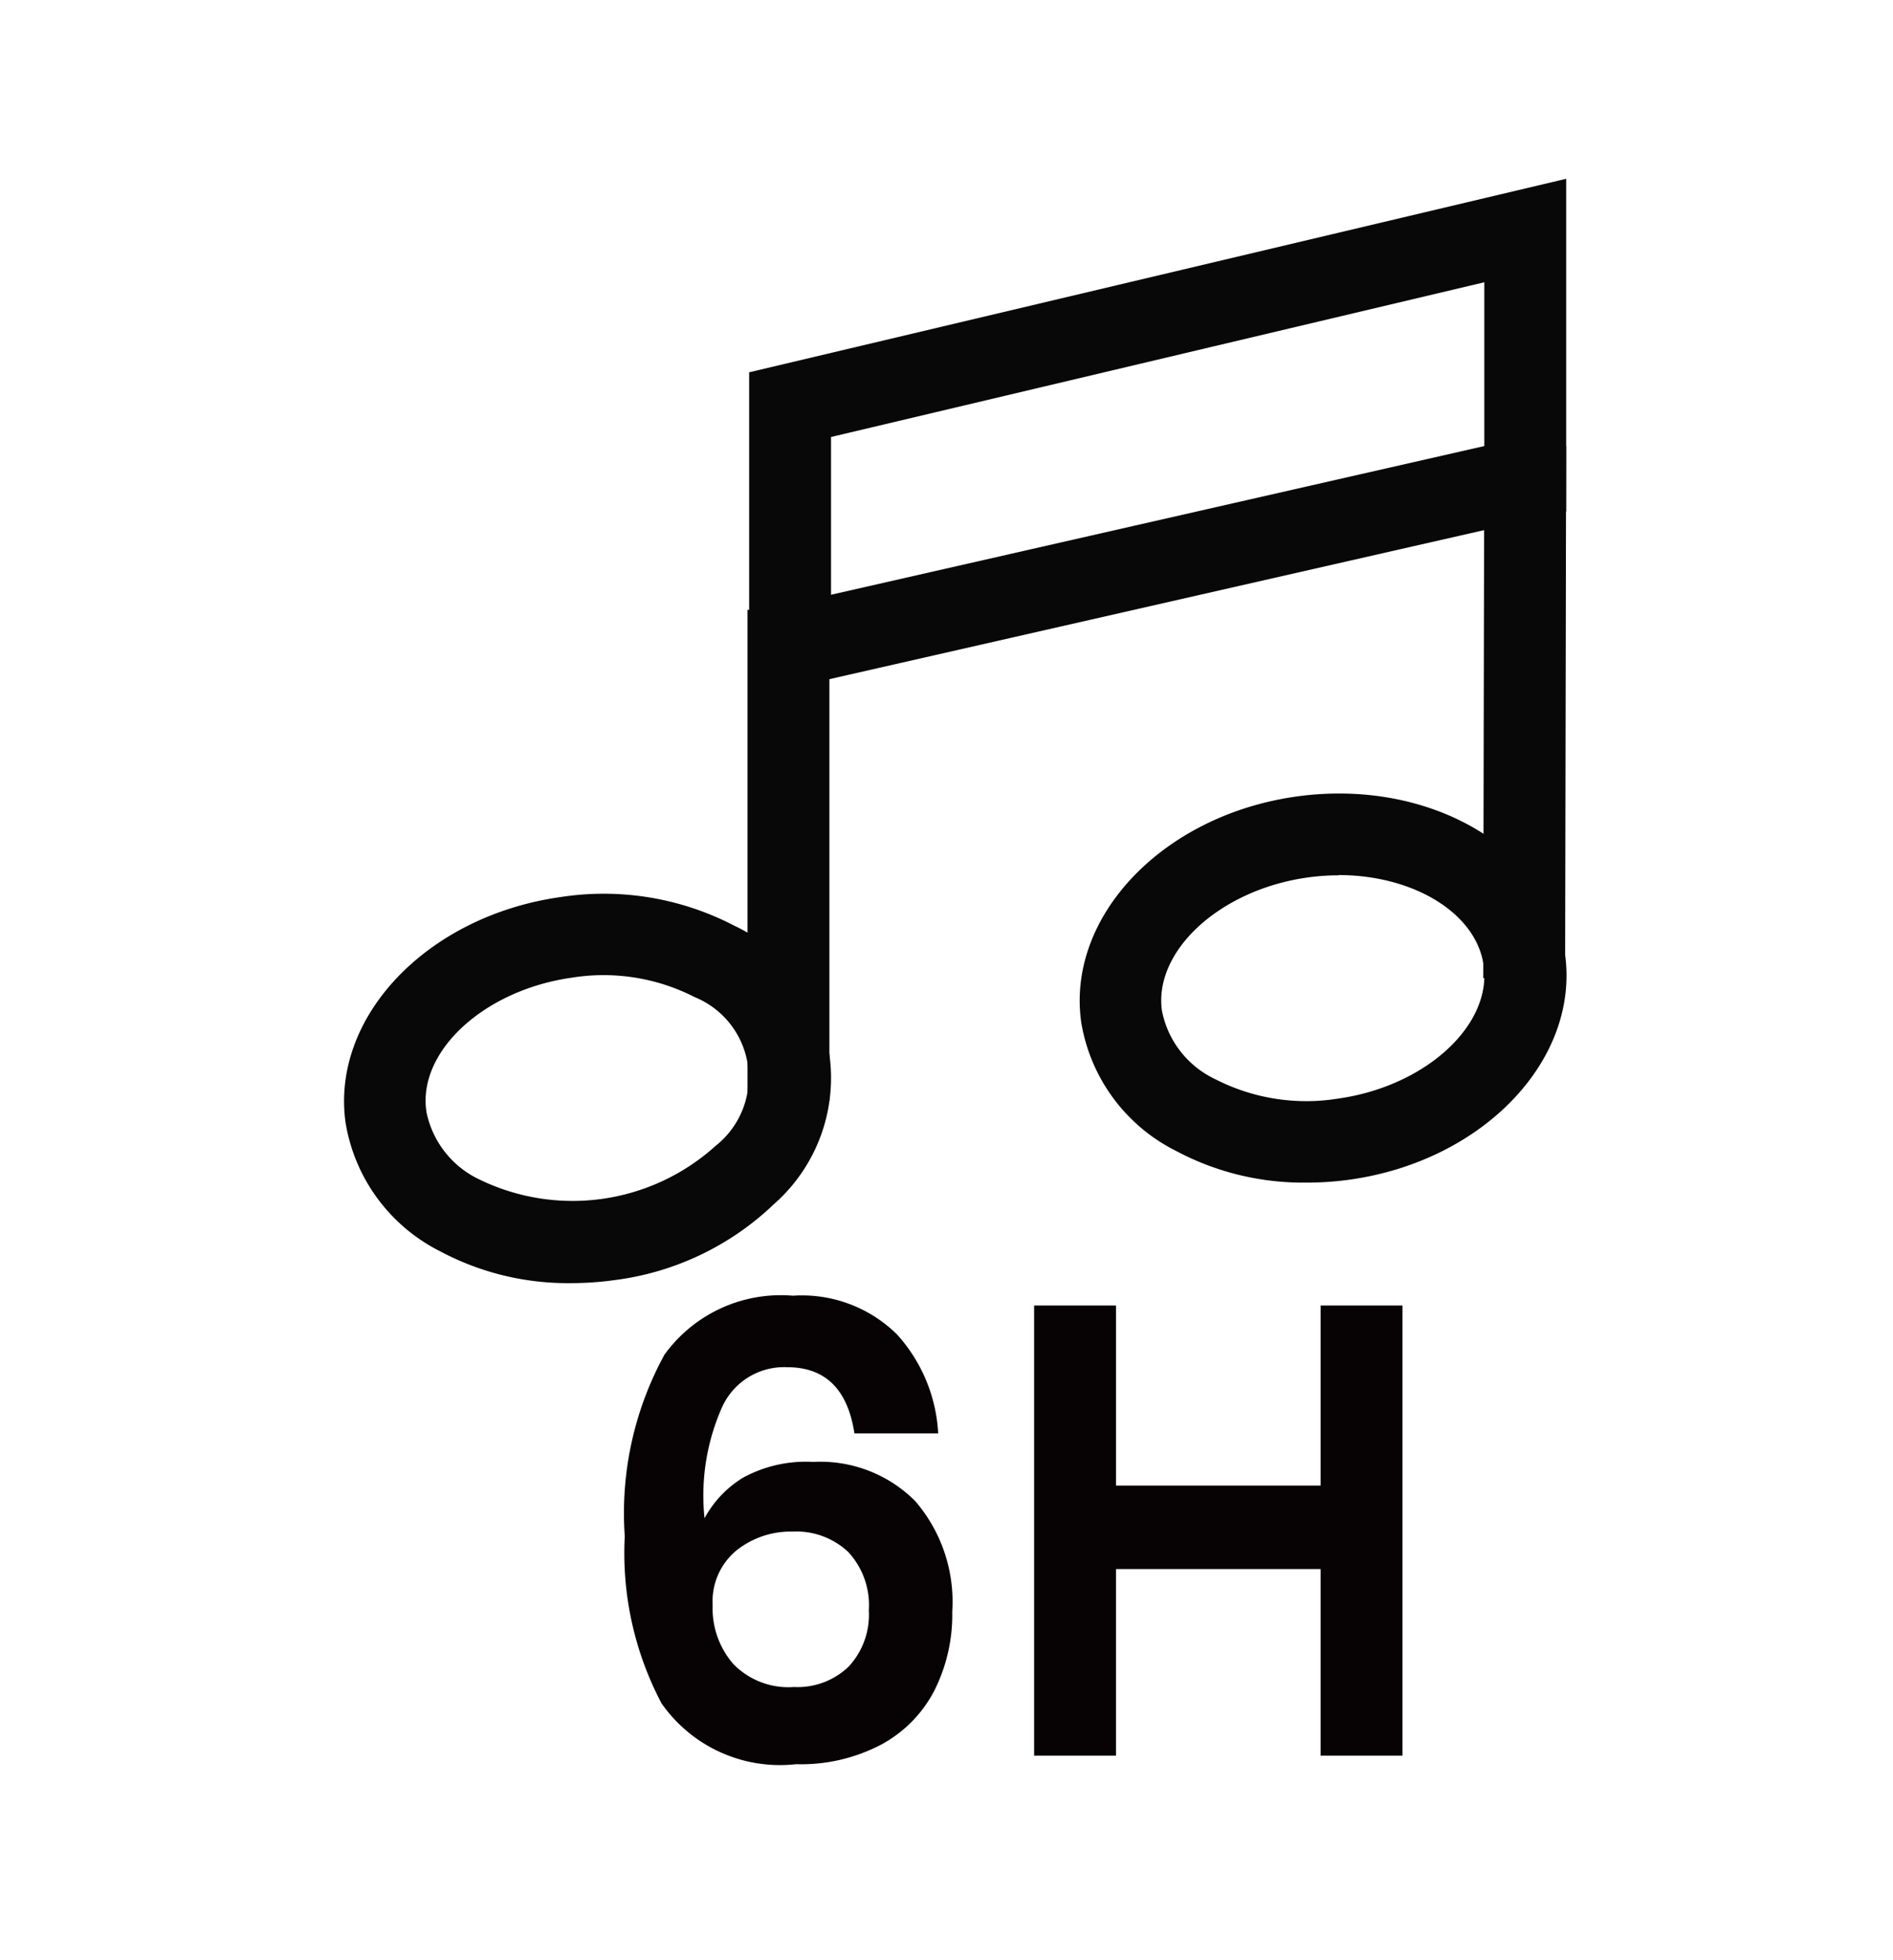
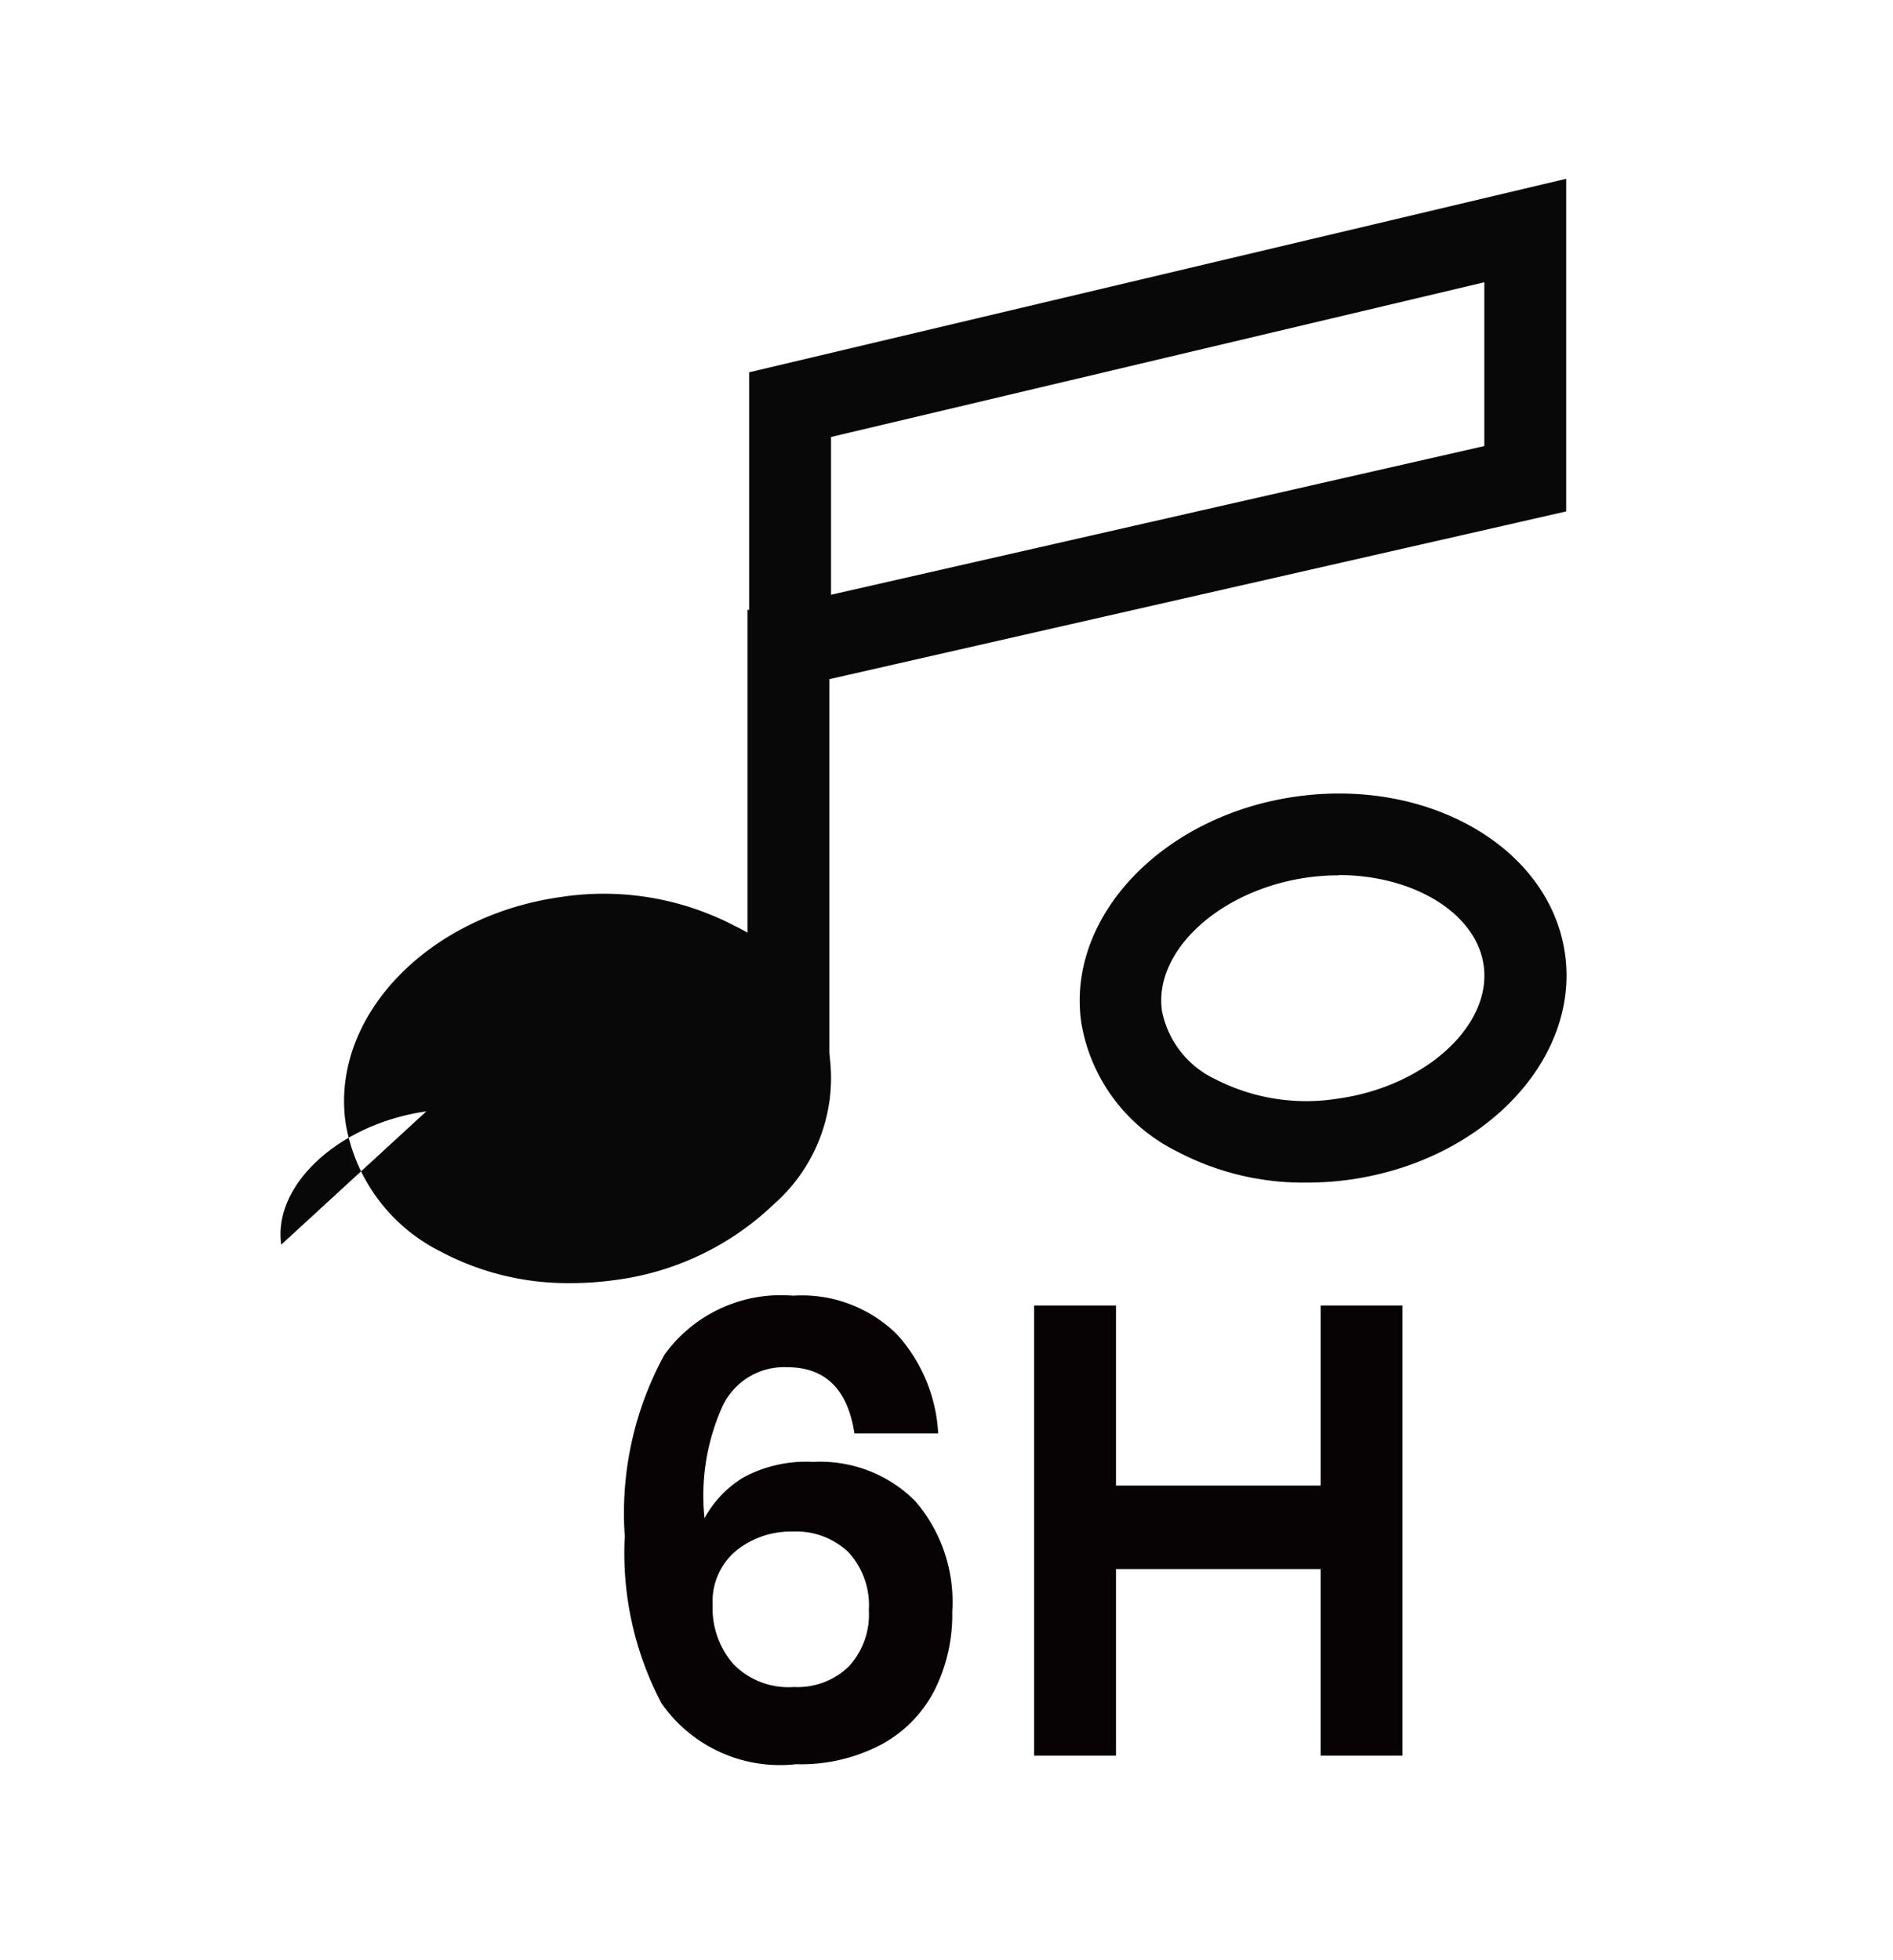
<svg xmlns="http://www.w3.org/2000/svg" width="28" height="29" viewBox="0 0 28 29">
  <g id="组_7487" data-name="组 7487" transform="translate(-699.657 -2664.448)">
    <g id="组_7479" data-name="组 7479" transform="translate(704.742 2677.673)">
-       <path id="路径_120332" data-name="路径 120332" d="M720.117,2715.866a4.007,4.007,0,0,1-1.925-.47,2.6,2.6,0,0,1-1.4-1.9h0c-.222-1.562,1.2-3.061,3.175-3.341a4.177,4.177,0,0,1,2.576.424,2.487,2.487,0,0,1,.585,4.118,4.163,4.163,0,0,1-2.356,1.124A4.645,4.645,0,0,1,720.117,2715.866Zm-2.131-2.541a1.416,1.416,0,0,0,.788,1.009,3.153,3.153,0,0,0,3.492-.5,1.286,1.286,0,0,0-.312-2.2,2.953,2.953,0,0,0-1.822-.286c-1.289.183-2.272,1.086-2.146,1.972Z" transform="translate(-716.765 -2710.108)" fill="#090808" />
+       <path id="路径_120332" data-name="路径 120332" d="M720.117,2715.866a4.007,4.007,0,0,1-1.925-.47,2.6,2.6,0,0,1-1.4-1.9h0c-.222-1.562,1.2-3.061,3.175-3.341a4.177,4.177,0,0,1,2.576.424,2.487,2.487,0,0,1,.585,4.118,4.163,4.163,0,0,1-2.356,1.124A4.645,4.645,0,0,1,720.117,2715.866Zm-2.131-2.541c-1.289.183-2.272,1.086-2.146,1.972Z" transform="translate(-716.765 -2710.108)" fill="#090808" />
    </g>
    <g id="组_7480" data-name="组 7480" transform="translate(715.623 2676.187)">
      <path id="路径_120333" data-name="路径 120333" d="M757.559,2710.75a4,4,0,0,1-1.926-.47,2.6,2.6,0,0,1-1.4-1.9c-.222-1.562,1.2-3.061,3.175-3.341s3.758.763,3.98,2.325-1.2,3.061-3.176,3.341A4.605,4.605,0,0,1,757.559,2710.75Zm.481-4.546a3.266,3.266,0,0,0-.467.033c-1.289.183-2.272,1.086-2.146,1.972a1.42,1.42,0,0,0,.789,1.011,2.947,2.947,0,0,0,1.822.286c1.29-.183,2.273-1.086,2.147-1.971C760.074,2706.757,759.139,2706.2,758.04,2706.2Z" transform="translate(-754.206 -2704.993)" fill="#090808" />
    </g>
    <g id="组_7481" data-name="组 7481" transform="translate(708.898 2683.615)">
      <path id="路径_120334" data-name="路径 120334" d="M733.47,2731.615a1.006,1.006,0,0,0-.957.577,3.214,3.214,0,0,0-.266,1.657,1.588,1.588,0,0,1,.57-.6,1.94,1.94,0,0,1,1.038-.233,1.98,1.98,0,0,1,1.507.578,2.283,2.283,0,0,1,.549,1.638,2.494,2.494,0,0,1-.263,1.164,1.9,1.9,0,0,1-.784.8,2.548,2.548,0,0,1-1.263.292,2.136,2.136,0,0,1-1.99-.9,4.763,4.763,0,0,1-.544-2.473,4.882,4.882,0,0,1,.587-2.685,2.123,2.123,0,0,1,1.9-.873,2,2,0,0,1,1.539.572,2.366,2.366,0,0,1,.61,1.465h-1.239Q734.315,2731.615,733.47,2731.615Zm-.8,4.388a1.136,1.136,0,0,0,.9.343,1.09,1.09,0,0,0,.807-.3,1.128,1.128,0,0,0,.3-.835,1.157,1.157,0,0,0-.306-.864,1.119,1.119,0,0,0-.821-.3,1.283,1.283,0,0,0-.835.282.978.978,0,0,0-.348.807A1.253,1.253,0,0,0,732.668,2736Z" transform="translate(-731.067 -2730.555)" fill="#070304" />
    </g>
    <g id="组_7482" data-name="组 7482" transform="translate(714.953 2683.762)">
      <path id="路径_120335" data-name="路径 120335" d="M757.349,2731.058v6.66h-1.211v-2.761h-3.027v2.761H751.9v-6.66h1.211v2.664h3.027v-2.664Z" transform="translate(-751.9 -2731.058)" fill="#070304" />
    </g>
    <g id="组_7483" data-name="组 7483" transform="translate(710.738 2667.094)">
      <path id="路径_120336" data-name="路径 120336" d="M748.272,2675.237v2.422l-9.663,2.2v-2.334l9.663-2.289m1.211-1.531-1.49.353-9.663,2.289-.932.221v4.81l1.48-.337,9.663-2.2.942-.215v-4.919Z" transform="translate(-737.398 -2673.706)" fill="#090808" />
    </g>
    <g id="组_7484" data-name="组 7484" transform="translate(699.817 2664.448)">
      <rect id="矩形_6306" data-name="矩形 6306" width="28" height="29" transform="translate(-0.16 0)" fill="none" />
    </g>
    <g id="组_7485" data-name="组 7485" transform="translate(710.714 2673.47)">
      <rect id="矩形_6307" data-name="矩形 6307" width="1.211" height="7.265" transform="translate(0 0)" fill="#090808" />
    </g>
    <g id="组_7486" data-name="组 7486" transform="translate(721.596 2671.047)">
-       <rect id="矩形_6308" data-name="矩形 6308" width="7.871" height="1.211" transform="translate(0 7.871) rotate(-89.889)" fill="#090808" />
-     </g>
+       </g>
  </g>
</svg>